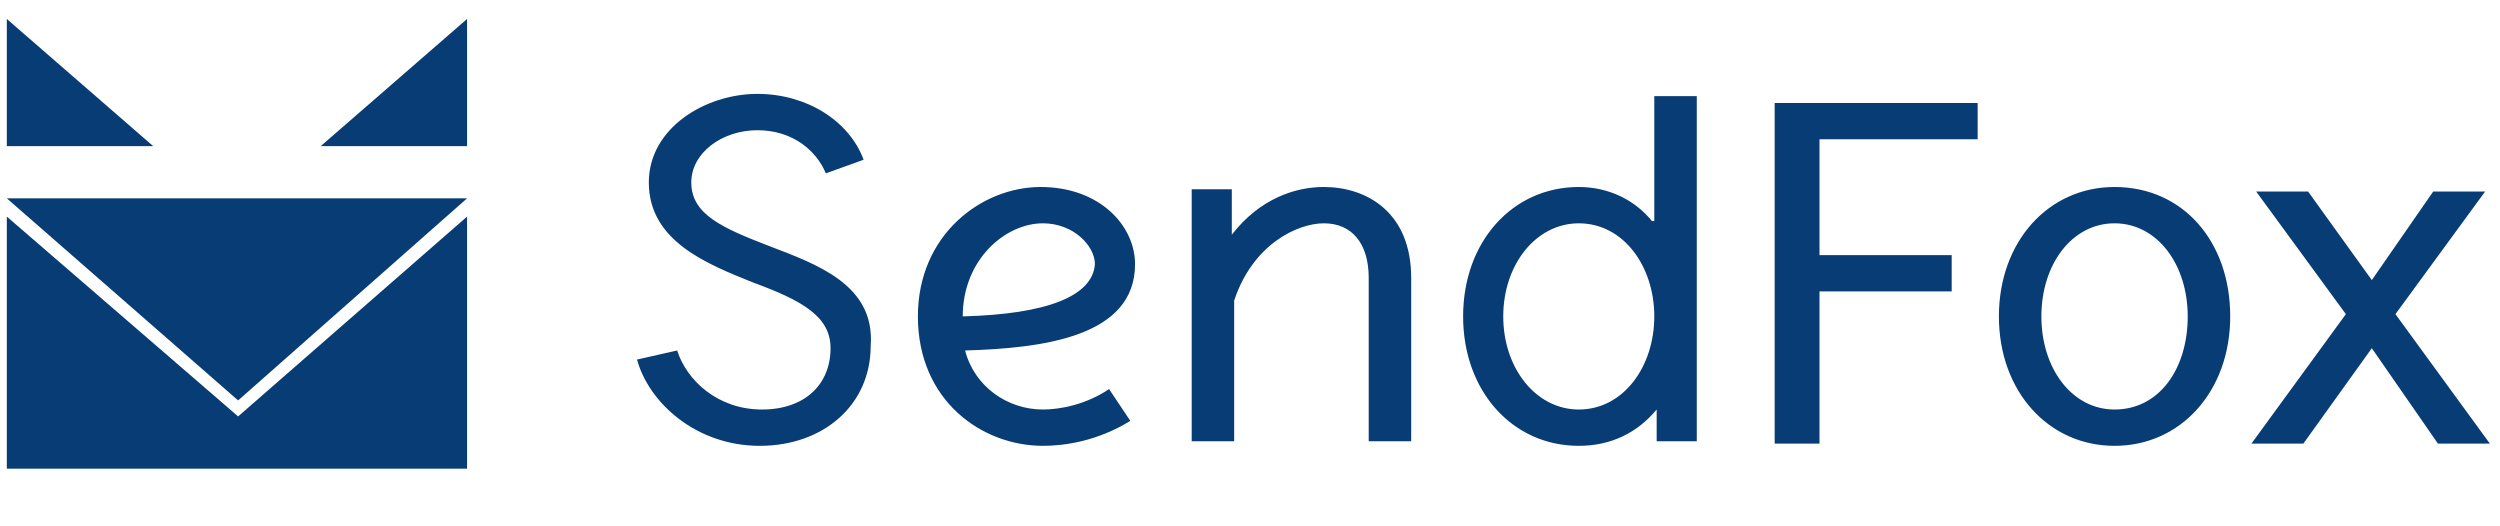
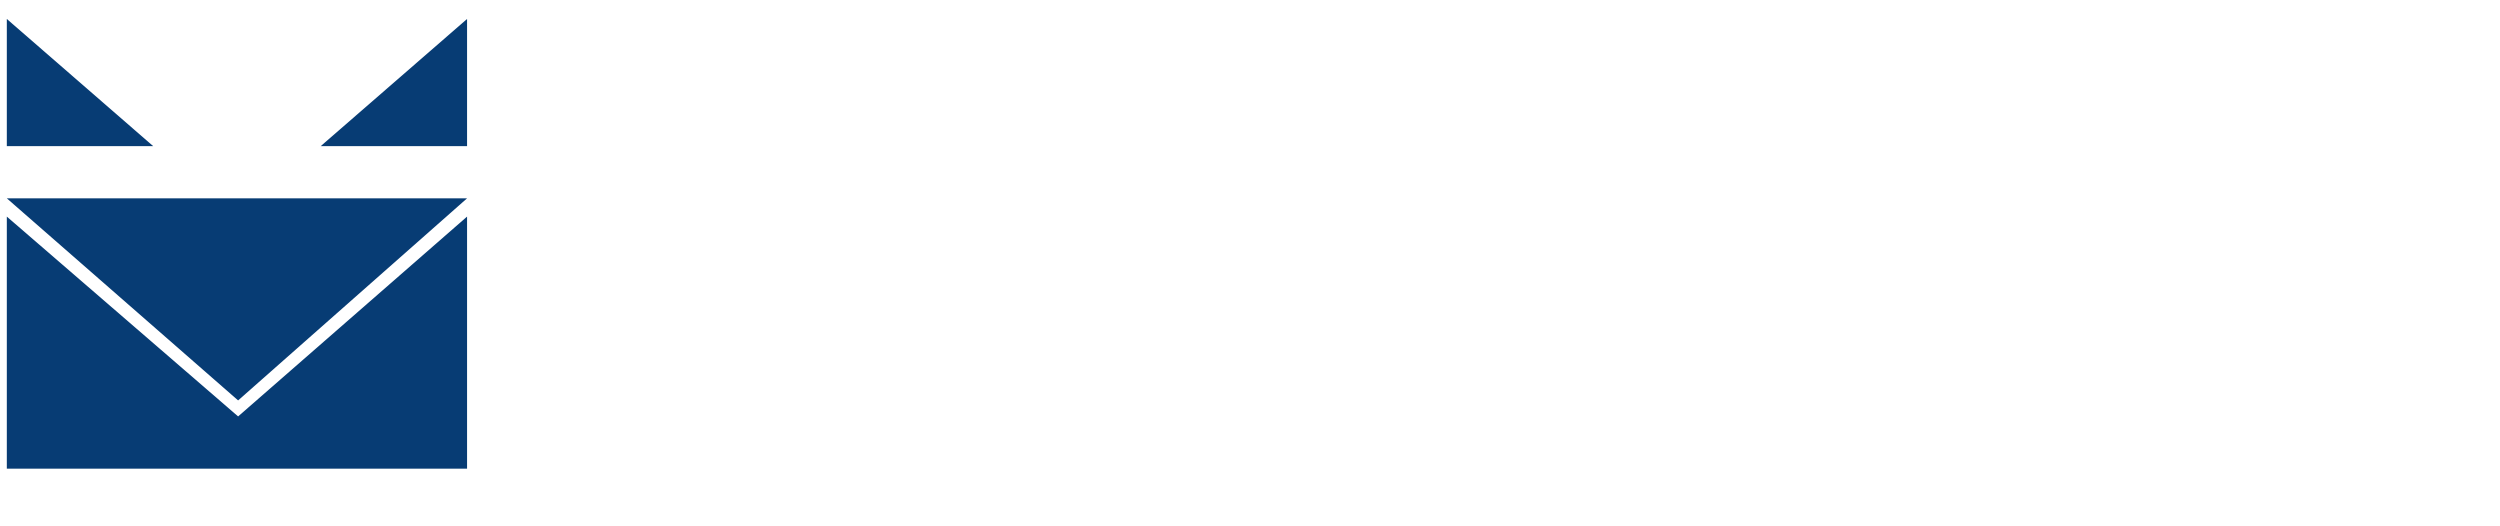
<svg xmlns="http://www.w3.org/2000/svg" width="114" height="24" viewBox="0 0 114 24" fill="none">
  <g clip-path="url(#clip0_2_1373)">
    <path d="M0.311 9.877L10.858 18.989L21.298 9.877V21.37H0.311V9.877Z" fill="#073C74" />
    <path d="M0.311 9.044L10.858 18.259L21.298 9.044H0.311ZM14.625 6.663H21.298V0.865L14.625 6.663ZM0.311 0.865V6.663H6.984L0.311 0.865Z" fill="#073C74" />
-     <path d="M35.075 11.219C32.922 10.39 31.523 9.769 31.523 8.32C31.523 6.974 32.922 5.938 34.537 5.938C36.151 5.938 37.228 6.87 37.658 7.905L39.38 7.284C38.734 5.524 36.797 4.281 34.537 4.281C32.169 4.281 29.586 5.835 29.586 8.32C29.586 11.012 32.277 12.047 34.322 12.875C36.582 13.704 37.873 14.428 37.873 15.878C37.873 17.535 36.69 18.674 34.752 18.674C32.707 18.674 31.308 17.328 30.878 15.982L29.048 16.396C29.586 18.363 31.739 20.33 34.645 20.33C37.551 20.33 39.703 18.466 39.703 15.774C39.918 12.979 37.228 12.047 35.075 11.219ZM51.758 12.047C51.758 10.287 50.143 8.527 47.453 8.527C44.762 8.527 41.856 10.701 41.856 14.428C41.856 18.259 44.762 20.33 47.56 20.33C48.529 20.33 50.036 20.123 51.542 19.191L50.574 17.742C49.497 18.466 48.313 18.674 47.56 18.674C45.946 18.674 44.439 17.638 44.008 15.982C47.56 15.878 51.758 15.36 51.758 12.047ZM43.901 14.428C43.901 11.84 45.838 10.183 47.56 10.183C48.959 10.183 49.928 11.219 49.928 12.047C49.82 13.496 47.775 14.325 43.901 14.428ZM60.368 8.527C59.076 8.527 57.462 9.044 56.17 10.701V8.63H54.341V20.123H56.278V13.704C57.139 11.115 59.184 10.183 60.368 10.183C61.66 10.183 62.413 11.115 62.413 12.668V20.123H64.35V12.668C64.35 9.666 62.305 8.527 60.368 8.527ZM75.329 10.08C74.575 9.148 73.391 8.527 71.992 8.527C68.978 8.527 66.718 11.012 66.718 14.428C66.718 17.845 68.978 20.33 71.992 20.33C73.499 20.33 74.683 19.709 75.544 18.674V20.123H77.373V4.385H75.436V10.08H75.329ZM71.992 18.674C70.055 18.674 68.548 16.81 68.548 14.428C68.548 12.047 70.055 10.183 71.992 10.183C74.037 10.183 75.436 12.15 75.436 14.428C75.436 16.706 74.037 18.674 71.992 18.674ZM80.925 20.227H82.97V13.289H88.997V11.633H82.97V6.352H90.181V4.696H80.925V20.227ZM96.424 8.527C93.41 8.527 91.15 11.012 91.15 14.428C91.15 17.845 93.41 20.33 96.424 20.33C99.438 20.33 101.698 17.845 101.698 14.428C101.698 11.012 99.545 8.527 96.424 8.527ZM96.424 18.674C94.487 18.674 93.087 16.81 93.087 14.428C93.087 12.047 94.487 10.183 96.424 10.183C98.361 10.183 99.76 12.047 99.76 14.428C99.76 16.81 98.469 18.674 96.424 18.674ZM113.537 20.227L109.232 14.325L113.322 8.734H110.954L108.155 12.772L105.249 8.734H102.882L106.972 14.325L102.666 20.227H105.034L108.155 15.878L111.169 20.227H113.537Z" fill="#073C74" />
  </g>
  <defs>
    <clipPath id="clip0_2_1373">
      <rect width="113.267" height="22.882" fill="white" transform="translate(0.29 0.865)" />
    </clipPath>
  </defs>
</svg>